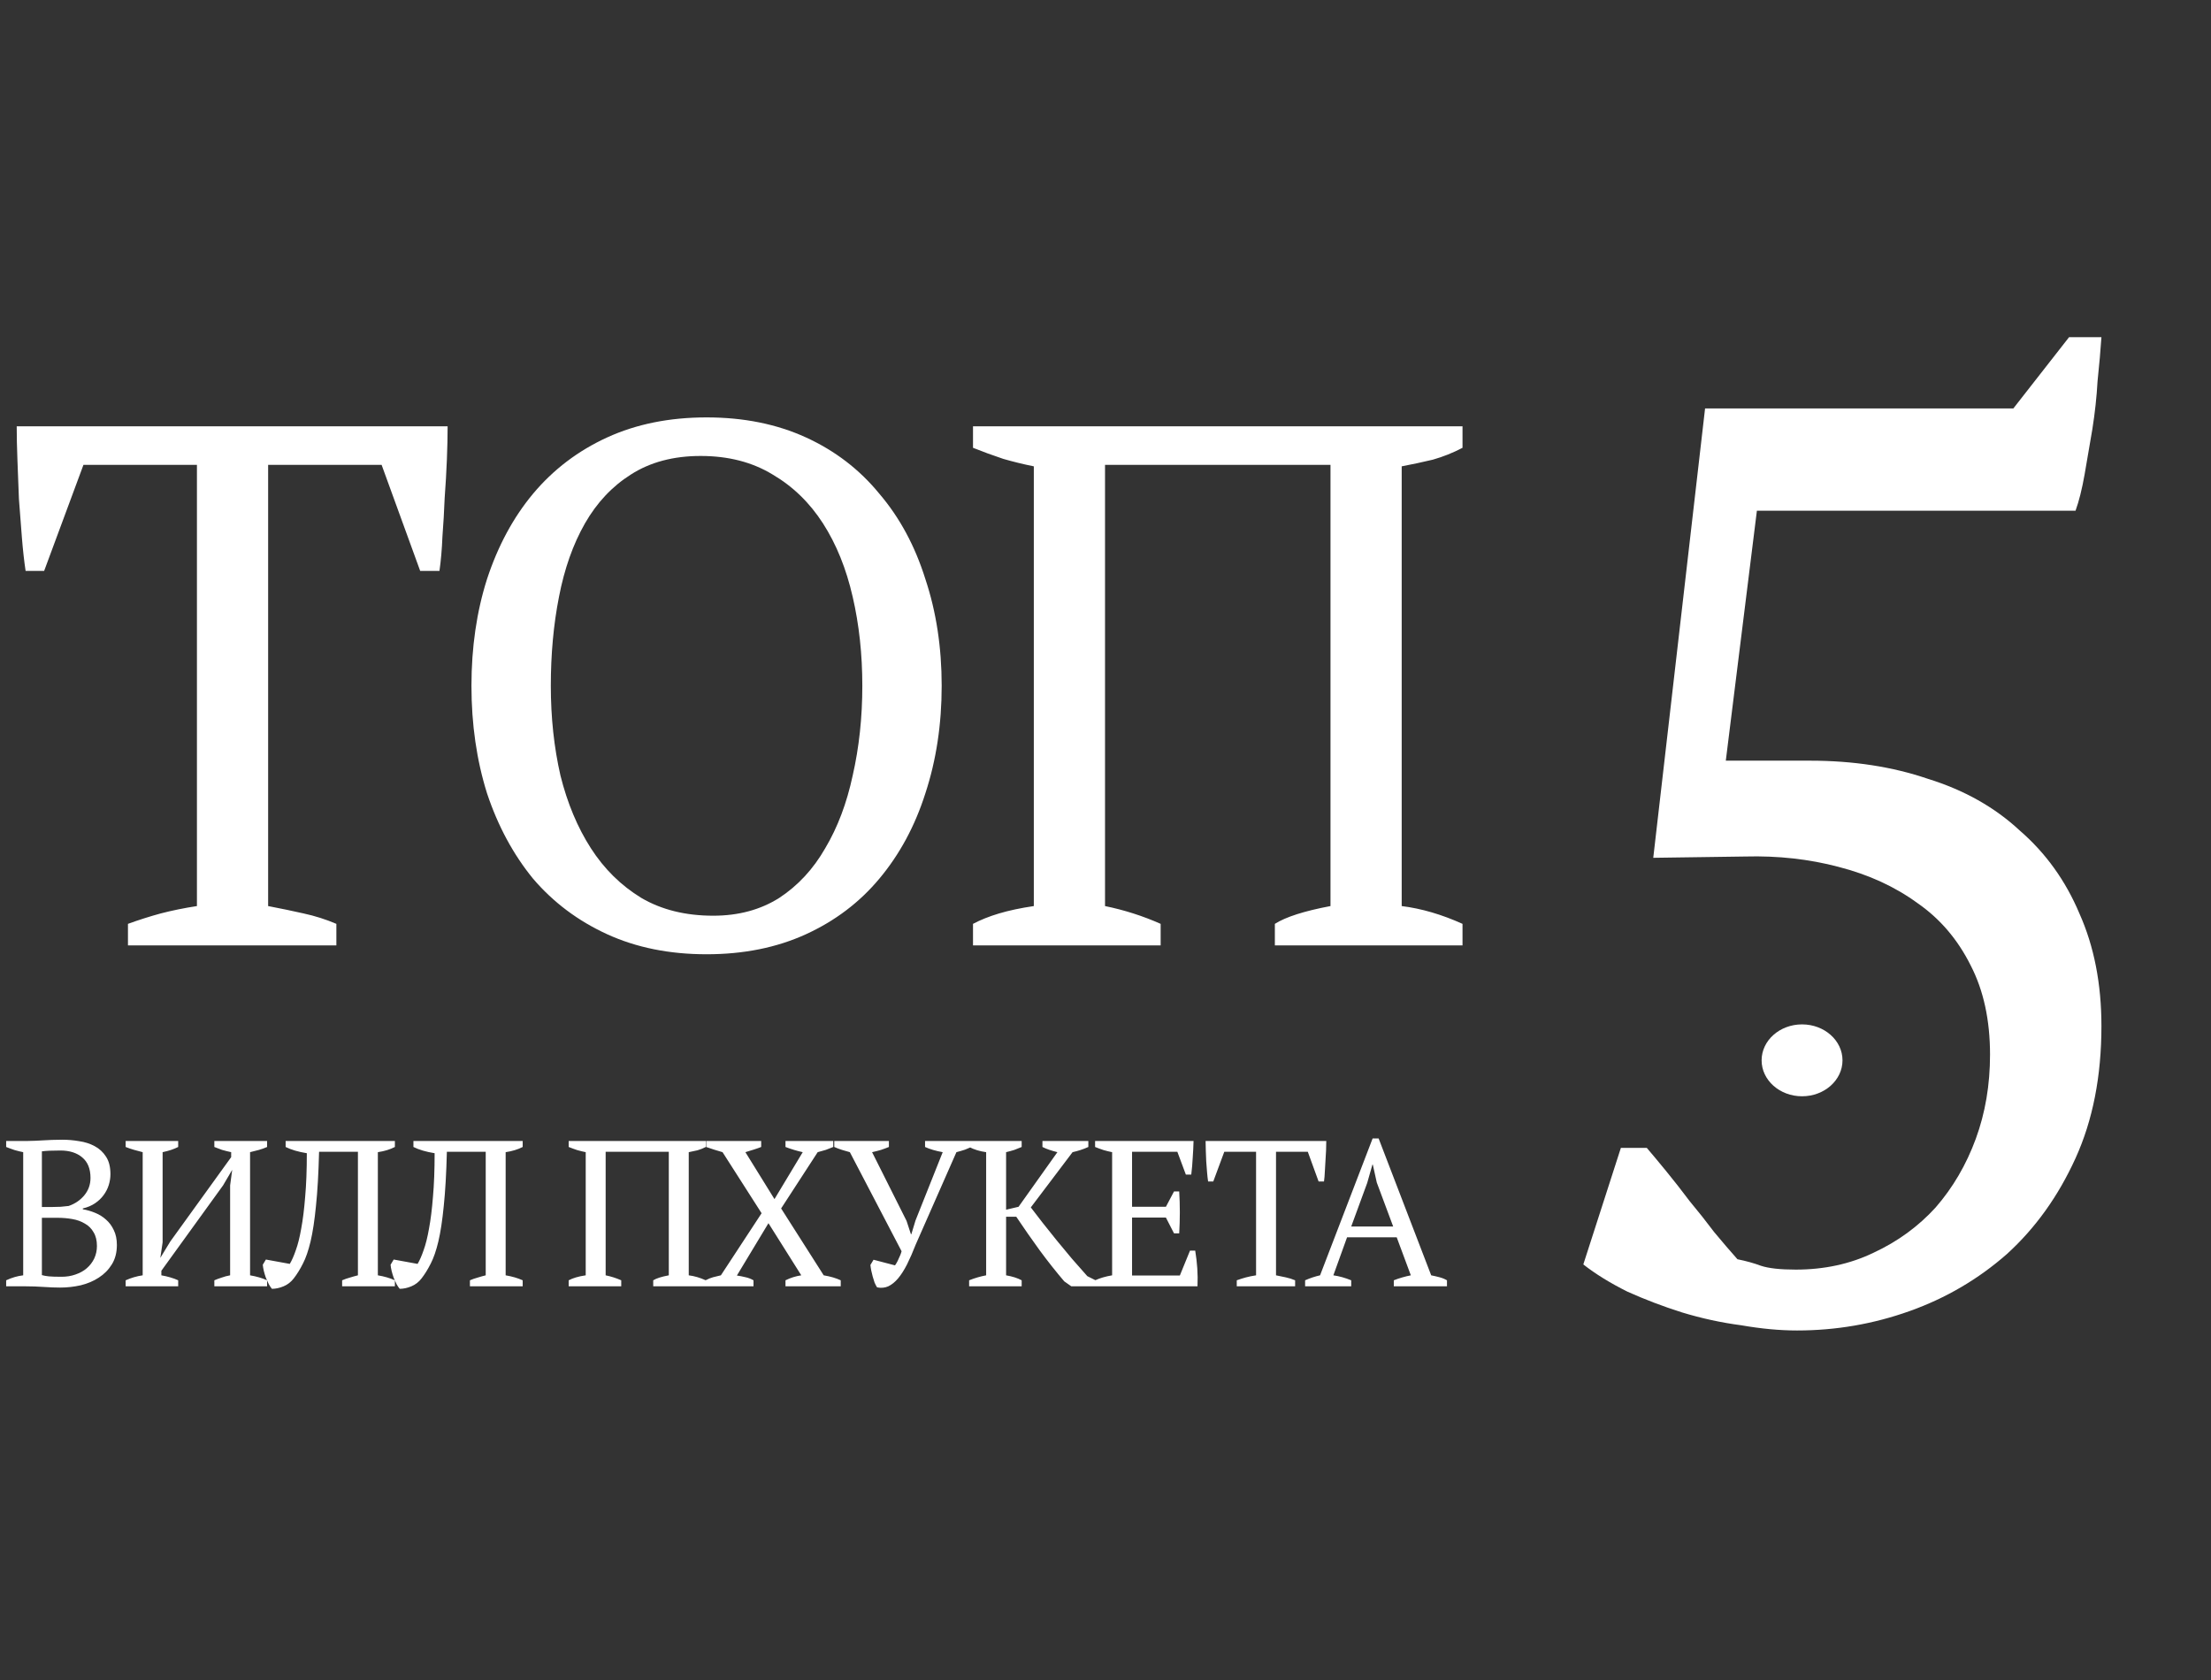
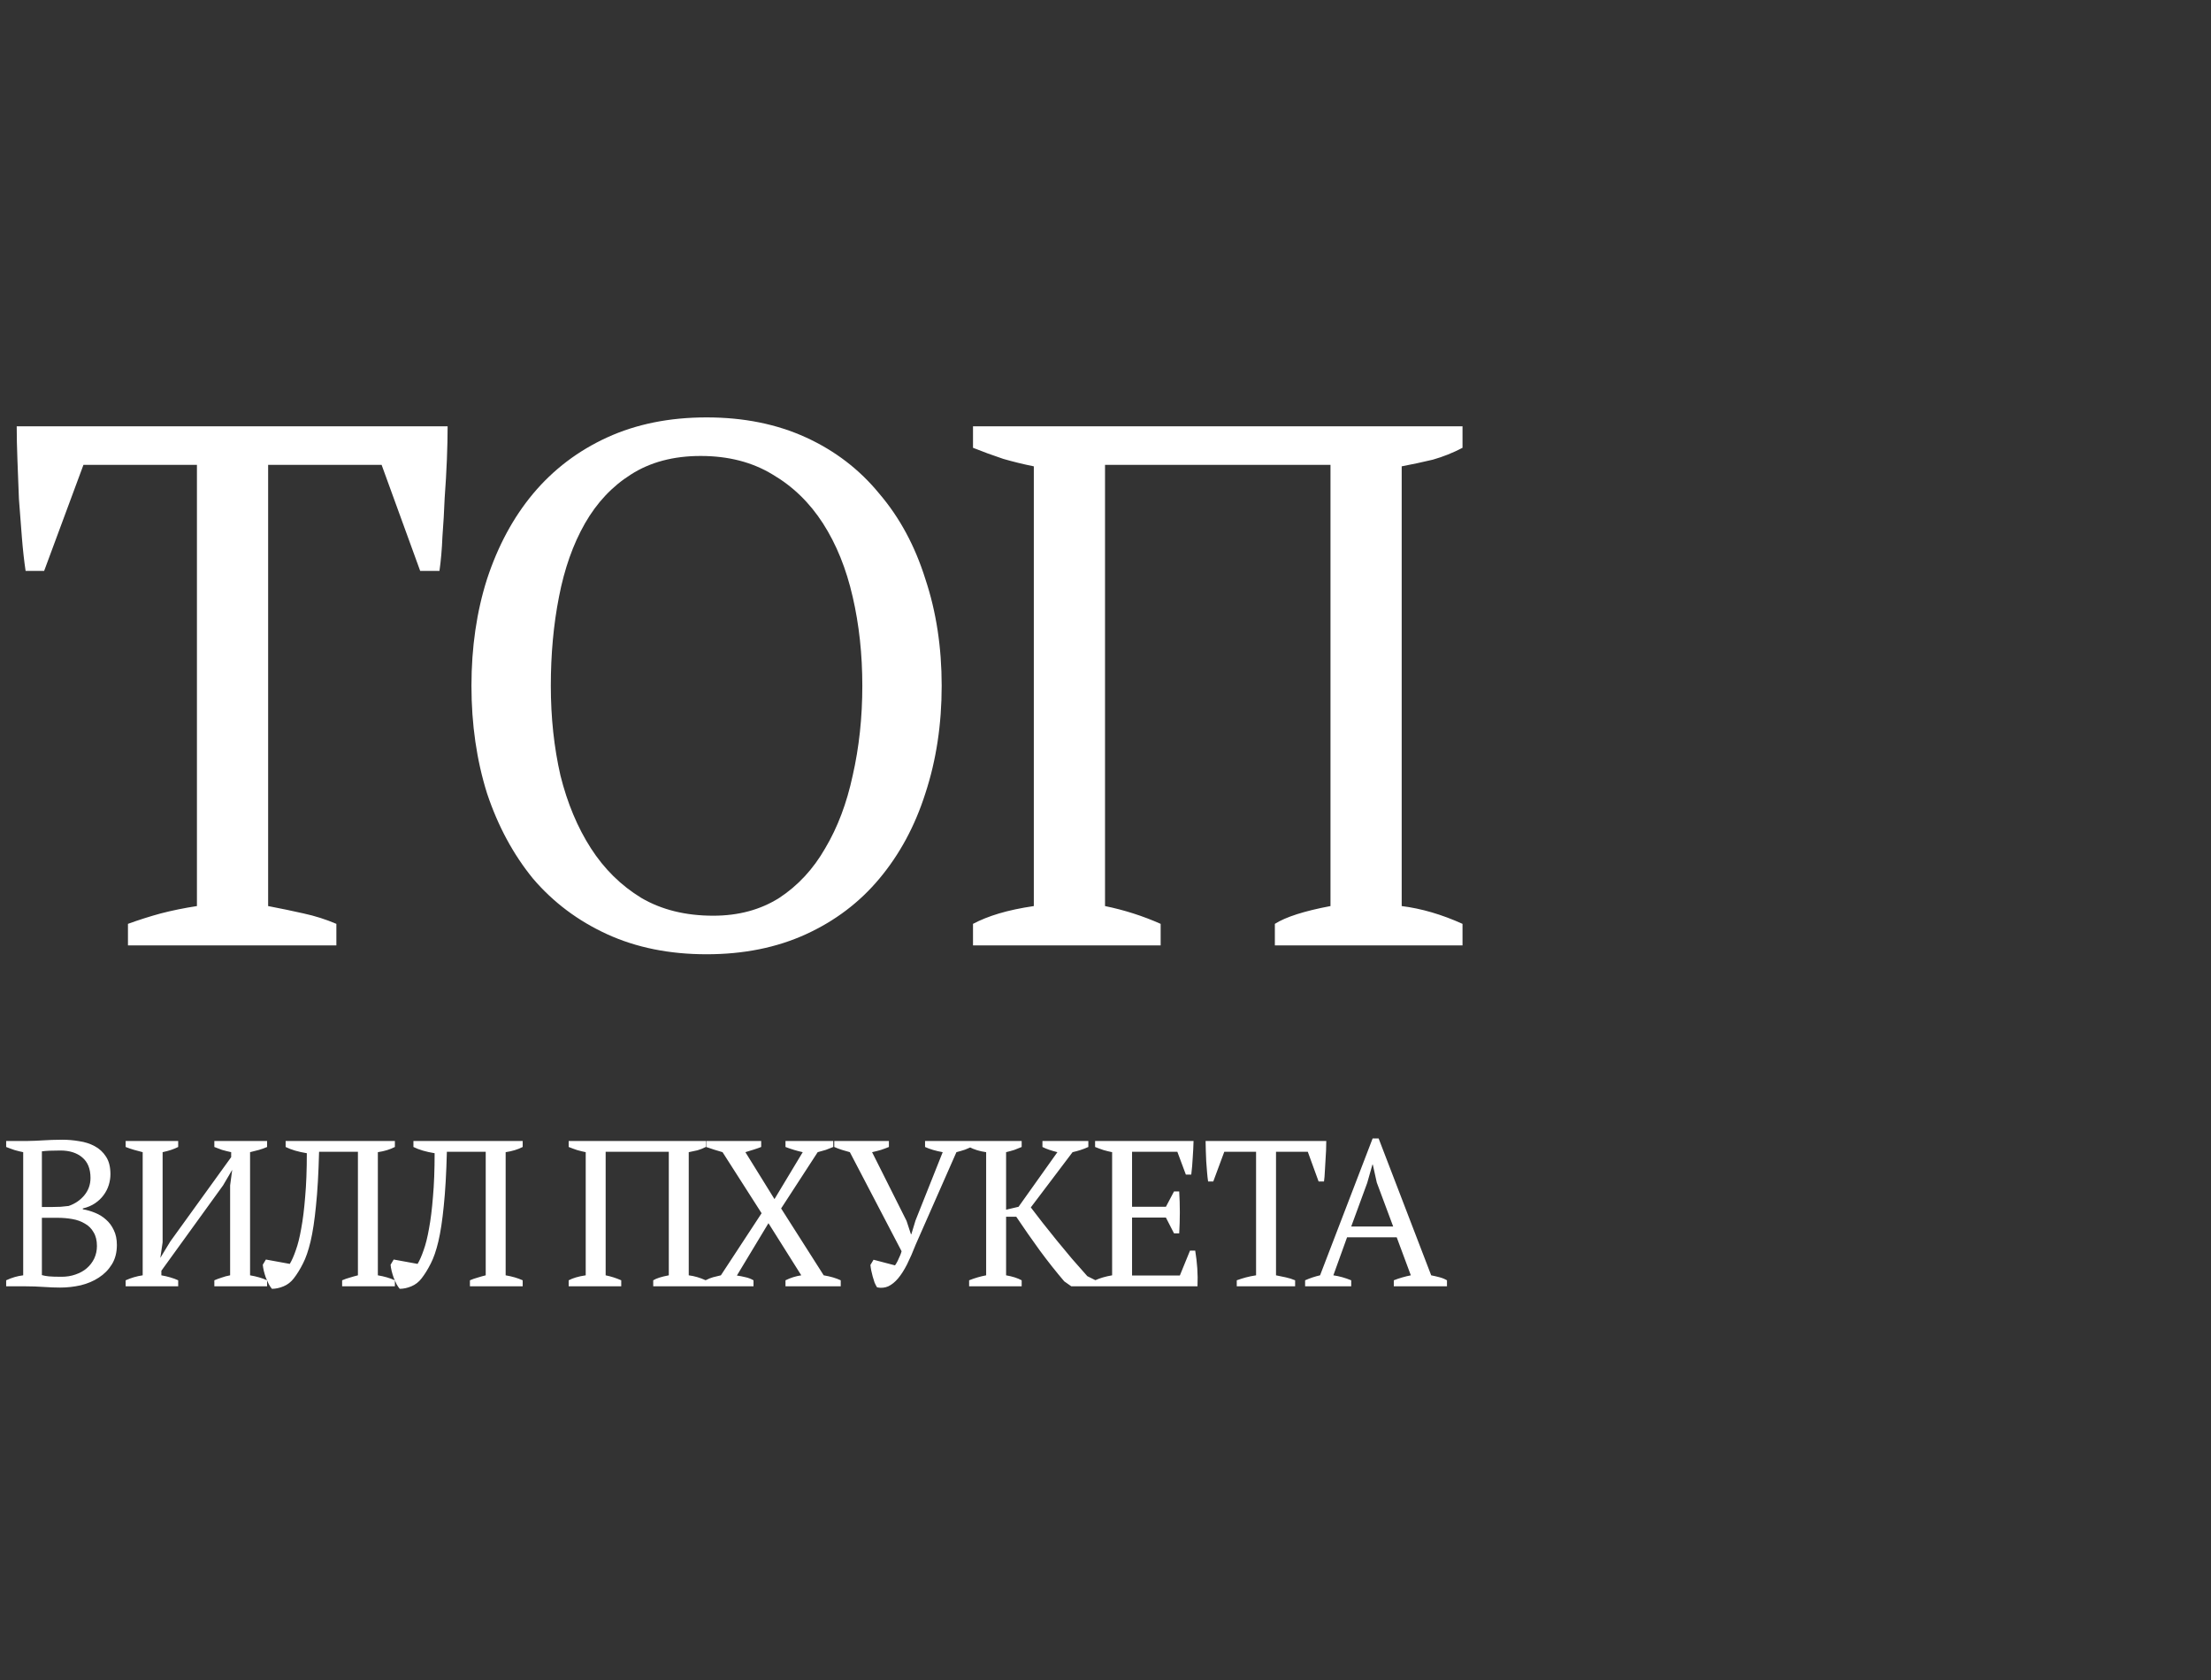
<svg xmlns="http://www.w3.org/2000/svg" width="246" height="187" viewBox="0 0 246 187" fill="none">
  <rect x="0" y="0" width="246" height="187" fill="#333333" stroke="none" />
  <path d="M37.425 105.206H14.237V102.812C15.447 102.372 16.657 101.987 17.867 101.657C19.133 101.327 20.481 101.052 21.911 100.832V51.732H9.285L4.912 63.533H2.849C2.684 62.432 2.546 61.194 2.436 59.819C2.326 58.389 2.216 56.959 2.106 55.528C2.051 54.043 1.996 52.612 1.941 51.237C1.886 49.807 1.859 48.541 1.859 47.441H49.803C49.803 48.541 49.776 49.779 49.721 51.154C49.665 52.53 49.583 53.96 49.473 55.446C49.418 56.876 49.335 58.306 49.225 59.737C49.17 61.112 49.06 62.377 48.895 63.533H46.75L42.459 51.732H29.833V100.832C31.263 101.107 32.584 101.382 33.794 101.657C35.059 101.932 36.27 102.317 37.425 102.812V105.206ZM52.455 76.323C52.455 72.032 53.033 68.071 54.188 64.44C55.398 60.754 57.104 57.591 59.304 54.95C61.56 52.255 64.311 50.164 67.556 48.679C70.802 47.194 74.488 46.451 78.614 46.451C82.74 46.451 86.426 47.194 89.672 48.679C92.918 50.164 95.641 52.255 97.841 54.95C100.097 57.591 101.803 60.754 102.958 64.44C104.168 68.071 104.773 72.032 104.773 76.323C104.773 80.614 104.168 84.603 102.958 88.289C101.803 91.92 100.097 95.083 97.841 97.779C95.641 100.419 92.918 102.482 89.672 103.968C86.426 105.453 82.74 106.196 78.614 106.196C74.488 106.196 70.802 105.453 67.556 103.968C64.311 102.482 61.56 100.419 59.304 97.779C57.104 95.083 55.398 91.92 54.188 88.289C53.033 84.603 52.455 80.614 52.455 76.323ZM61.285 76.323C61.285 79.844 61.642 83.172 62.358 86.308C63.128 89.389 64.256 92.085 65.741 94.395C67.226 96.706 69.097 98.549 71.352 99.924C73.608 101.245 76.276 101.905 79.357 101.905C82.163 101.905 84.611 101.245 86.701 99.924C88.792 98.549 90.497 96.706 91.817 94.395C93.193 92.085 94.211 89.389 94.871 86.308C95.586 83.172 95.944 79.844 95.944 76.323C95.944 72.802 95.586 69.502 94.871 66.421C94.156 63.285 93.055 60.562 91.57 58.251C90.085 55.941 88.214 54.125 85.959 52.805C83.703 51.43 81.035 50.742 77.954 50.742C74.928 50.742 72.343 51.43 70.197 52.805C68.107 54.125 66.401 55.941 65.081 58.251C63.761 60.562 62.798 63.285 62.193 66.421C61.587 69.502 61.285 72.802 61.285 76.323ZM129.136 105.206H108.258V102.812C109.084 102.372 110.046 101.987 111.147 101.657C112.247 101.327 113.54 101.052 115.025 100.832V51.897C113.925 51.677 112.797 51.402 111.642 51.072C110.487 50.687 109.359 50.274 108.258 49.834V47.441H162.722V49.834C161.677 50.384 160.576 50.825 159.421 51.154C158.266 51.43 157.111 51.677 155.955 51.897V100.832C158.156 101.107 160.411 101.767 162.722 102.812V105.206H141.844V102.812C143.055 102.042 145.118 101.382 148.033 100.832V51.732H122.947V100.832C125.093 101.272 127.156 101.932 129.136 102.812V105.206Z" fill="white" />
-   <path d="M230.206 37.526H233.809C233.713 38.968 233.569 40.601 233.377 42.426C233.281 44.156 233.089 45.933 232.8 47.758C232.512 49.488 232.224 51.169 231.936 52.803C231.648 54.436 231.311 55.781 230.927 56.838H195.475L192.016 84.652H201.383C206.187 84.652 210.559 85.325 214.498 86.67C218.533 87.919 221.944 89.84 224.73 92.434C227.612 94.932 229.822 98.007 231.359 101.658C232.993 105.309 233.809 109.488 233.809 114.196C233.809 119.768 232.848 124.668 230.927 128.895C229.005 133.123 226.459 136.678 223.289 139.56C220.118 142.346 216.515 144.46 212.48 145.901C208.445 147.342 204.266 148.063 199.942 148.063C198.021 148.063 195.955 147.871 193.745 147.486C191.535 147.198 189.326 146.718 187.116 146.045C185.002 145.373 182.985 144.604 181.063 143.739C179.142 142.778 177.508 141.77 176.163 140.713L180.342 127.742H183.225C183.801 128.415 184.522 129.28 185.387 130.337C186.251 131.393 187.116 132.498 187.981 133.651C188.941 134.804 189.854 135.957 190.719 137.11C191.68 138.263 192.544 139.272 193.313 140.136C194.274 140.329 195.138 140.569 195.907 140.857C196.772 141.145 198.069 141.289 199.798 141.289C202.969 141.289 205.851 140.665 208.445 139.416C211.135 138.167 213.441 136.485 215.363 134.372C217.284 132.162 218.773 129.616 219.83 126.734C220.887 123.851 221.415 120.729 221.415 117.366C221.415 113.523 220.695 110.208 219.254 107.422C217.812 104.54 215.843 102.234 213.345 100.505C210.847 98.679 207.917 97.334 204.554 96.469C201.287 95.605 197.828 95.22 194.178 95.317L183.945 95.461L189.71 45.453H224.009L230.206 37.526Z" fill="white" />
  <path d="M0.686 143.149V142.479C1.302 142.186 1.934 142.002 2.581 141.925V128.22C2.273 128.159 1.957 128.082 1.633 127.989C1.31 127.881 0.994 127.766 0.686 127.642V126.972H3.135C3.428 126.972 3.706 126.965 3.967 126.949C4.245 126.934 4.53 126.918 4.823 126.903C5.115 126.887 5.431 126.872 5.77 126.857C6.109 126.841 6.494 126.834 6.926 126.834C7.542 126.834 8.166 126.887 8.797 126.995C9.445 127.088 10.022 127.273 10.531 127.55C11.055 127.827 11.478 128.22 11.802 128.729C12.125 129.222 12.287 129.869 12.287 130.67C12.287 131.07 12.226 131.471 12.102 131.872C11.979 132.272 11.786 132.65 11.524 133.004C11.278 133.343 10.962 133.643 10.577 133.905C10.192 134.167 9.737 134.36 9.213 134.483V134.575C9.676 134.653 10.13 134.783 10.577 134.968C11.039 135.153 11.447 135.407 11.802 135.731C12.156 136.039 12.441 136.424 12.657 136.886C12.888 137.349 13.004 137.903 13.004 138.55C13.004 139.382 12.819 140.099 12.449 140.7C12.079 141.301 11.594 141.794 10.993 142.179C10.408 142.564 9.737 142.849 8.982 143.034C8.227 143.203 7.465 143.288 6.694 143.288C6.155 143.288 5.547 143.265 4.869 143.219C4.191 143.172 3.536 143.149 2.904 143.149H0.686ZM6.856 142.086C7.411 142.086 7.927 142.002 8.405 141.832C8.898 141.663 9.314 141.431 9.653 141.139C10.007 140.831 10.284 140.469 10.485 140.053C10.685 139.621 10.785 139.159 10.785 138.666C10.785 138.05 10.662 137.541 10.415 137.141C10.184 136.725 9.861 136.401 9.445 136.17C9.044 135.924 8.574 135.754 8.035 135.662C7.511 135.569 6.964 135.523 6.394 135.523H4.661V141.901C4.876 141.963 5.131 142.009 5.423 142.04C5.732 142.071 6.209 142.086 6.856 142.086ZM5.816 134.321C6.078 134.321 6.386 134.314 6.741 134.298C7.11 134.267 7.411 134.237 7.642 134.206C8.351 133.959 8.928 133.566 9.375 133.027C9.837 132.472 10.069 131.825 10.069 131.086C10.069 130.069 9.76 129.306 9.144 128.798C8.543 128.29 7.734 128.035 6.718 128.035C6.24 128.035 5.832 128.043 5.493 128.058C5.154 128.074 4.876 128.097 4.661 128.128V134.321H5.816ZM19.826 143.149H13.98V142.479C14.596 142.202 15.227 142.017 15.875 141.925V128.22C15.566 128.143 15.251 128.058 14.927 127.966C14.604 127.874 14.288 127.766 13.98 127.642V126.972H19.826V127.642C19.58 127.766 19.318 127.874 19.041 127.966C18.763 128.058 18.448 128.143 18.093 128.22V138.25L17.839 139.983L18.948 138.158L25.72 128.775V128.22C25.365 128.143 25.026 128.058 24.703 127.966C24.395 127.858 24.11 127.75 23.848 127.642V126.972H29.718V127.642C29.44 127.766 29.14 127.874 28.816 127.966C28.493 128.058 28.162 128.143 27.823 128.22V141.925C28.547 142.048 29.178 142.233 29.718 142.479V143.149H23.848V142.479C24.094 142.371 24.364 142.271 24.657 142.179C24.949 142.071 25.265 141.986 25.604 141.925V131.918L25.835 130.185L24.818 131.918L17.954 141.416V141.925C18.309 141.986 18.64 142.063 18.948 142.156C19.272 142.248 19.564 142.356 19.826 142.479V143.149ZM34.138 128.336C33.182 128.182 32.397 127.951 31.78 127.642V126.972H43.936V127.642C43.397 127.92 42.765 128.112 42.041 128.22V141.925C42.765 142.048 43.397 142.233 43.936 142.479V143.149H38.066V142.479C38.344 142.356 38.629 142.256 38.921 142.179C39.214 142.086 39.515 142.002 39.823 141.925V128.174H35.501C35.44 130.593 35.324 132.603 35.154 134.206C35 135.793 34.8 137.11 34.554 138.158C34.307 139.19 34.022 140.014 33.699 140.63C33.39 141.247 33.051 141.794 32.682 142.271C32.373 142.672 31.996 142.964 31.549 143.149C31.102 143.334 30.671 143.427 30.255 143.427C30.147 143.303 30.032 143.134 29.909 142.918C29.801 142.687 29.693 142.448 29.585 142.202C29.492 141.94 29.415 141.686 29.354 141.439C29.292 141.177 29.254 140.946 29.238 140.746L29.585 140.168L32.243 140.653C32.474 140.268 32.697 139.76 32.913 139.128C33.144 138.497 33.344 137.695 33.514 136.725C33.699 135.739 33.845 134.56 33.953 133.189C34.076 131.818 34.138 130.2 34.138 128.336ZM48.357 128.336C47.401 128.182 46.616 127.951 45.999 127.642V126.972H58.155V127.642C57.616 127.92 56.984 128.112 56.26 128.22V141.925C56.984 142.048 57.616 142.233 58.155 142.479V143.149H52.285V142.479C52.563 142.356 52.848 142.256 53.141 142.179C53.433 142.086 53.734 142.002 54.042 141.925V128.174H49.72C49.659 130.593 49.543 132.603 49.374 134.206C49.219 135.793 49.019 137.11 48.773 138.158C48.526 139.19 48.241 140.014 47.918 140.63C47.609 141.247 47.27 141.794 46.901 142.271C46.593 142.672 46.215 142.964 45.768 143.149C45.322 143.334 44.89 143.427 44.474 143.427C44.366 143.303 44.251 143.134 44.127 142.918C44.02 142.687 43.912 142.448 43.804 142.202C43.712 141.94 43.635 141.686 43.573 141.439C43.511 141.177 43.473 140.946 43.457 140.746L43.804 140.168L46.462 140.653C46.693 140.268 46.916 139.76 47.132 139.128C47.363 138.497 47.563 137.695 47.733 136.725C47.918 135.739 48.064 134.56 48.172 133.189C48.295 131.818 48.357 130.2 48.357 128.336ZM69.12 143.149H63.273V142.479C63.504 142.356 63.774 142.248 64.082 142.156C64.39 142.063 64.752 141.986 65.168 141.925V128.22C64.86 128.159 64.544 128.082 64.22 127.989C63.897 127.881 63.581 127.766 63.273 127.642V126.972H78.526V127.642C78.233 127.796 77.925 127.92 77.601 128.012C77.278 128.089 76.954 128.159 76.631 128.22V141.925C77.247 142.002 77.879 142.186 78.526 142.479V143.149H72.679V142.479C73.018 142.263 73.595 142.079 74.412 141.925V128.174H67.386V141.925C67.987 142.048 68.565 142.233 69.12 142.479V143.149ZM87.395 126.972H92.71V127.642C92.448 127.75 92.171 127.858 91.878 127.966C91.585 128.058 91.285 128.143 90.977 128.22L86.909 134.483L91.647 141.925C92.386 142.048 93.018 142.233 93.542 142.479V143.149H87.395V142.479C87.949 142.202 88.535 142.017 89.151 141.925L85.5 136.124L81.987 141.948C82.31 141.994 82.626 142.055 82.934 142.133C83.243 142.194 83.543 142.31 83.836 142.479V143.149H78.497V142.479C78.79 142.325 79.075 142.21 79.352 142.133C79.645 142.055 79.93 141.986 80.207 141.925L84.737 135.015L80.392 128.22C80.084 128.128 79.776 128.035 79.468 127.943C79.175 127.85 78.875 127.75 78.567 127.642V126.972H84.691V127.642C84.46 127.735 84.198 127.827 83.905 127.92C83.628 128.012 83.304 128.112 82.934 128.22L86.17 133.443L89.313 128.22C88.681 128.082 88.042 127.889 87.395 127.642V126.972ZM104.887 128.22C104.117 128.082 103.462 127.889 102.923 127.642V126.972H108.076V127.642C107.876 127.735 107.637 127.835 107.36 127.943C107.083 128.035 106.767 128.128 106.413 128.22L101.883 138.504C101.559 139.336 101.236 140.076 100.912 140.723C100.589 141.354 100.258 141.871 99.919 142.271C99.58 142.672 99.218 142.964 98.832 143.149C98.447 143.319 98.031 143.357 97.585 143.265C97.492 143.126 97.4 142.949 97.307 142.733C97.23 142.518 97.161 142.294 97.099 142.063C97.037 141.832 96.984 141.609 96.937 141.393C96.891 141.162 96.86 140.954 96.845 140.769L97.192 140.191L99.572 140.815C99.634 140.754 99.695 140.661 99.757 140.538C99.834 140.415 99.903 140.276 99.965 140.122C100.042 139.968 100.111 139.814 100.173 139.66C100.234 139.506 100.281 139.367 100.311 139.244L94.557 128.22C94.264 128.143 93.972 128.058 93.679 127.966C93.386 127.874 93.101 127.766 92.824 127.642V126.972H98.902V127.642C98.64 127.75 98.347 127.858 98.024 127.966C97.715 128.058 97.384 128.143 97.03 128.22L100.866 135.87L101.351 137.349H101.398L101.86 135.823L104.887 128.22ZM115.984 126.972H121.091V127.642C120.783 127.781 120.483 127.897 120.19 127.989C119.897 128.082 119.612 128.159 119.335 128.22L114.69 134.367C115.075 134.876 115.514 135.446 116.007 136.078C116.515 136.709 117.039 137.364 117.578 138.042C118.133 138.704 118.695 139.382 119.265 140.076C119.851 140.754 120.421 141.401 120.976 142.017L122.085 142.572V143.149H119.196L118.41 142.595C117.501 141.532 116.592 140.384 115.683 139.151C114.79 137.919 113.919 136.671 113.072 135.407H111.94V141.925C112.648 142.048 113.226 142.233 113.673 142.479V143.149H107.826V142.479C108.442 142.233 109.074 142.048 109.721 141.925V128.22C109.028 128.128 108.396 127.935 107.826 127.642V126.972H113.673V127.642C113.426 127.75 113.157 127.858 112.864 127.966C112.571 128.058 112.263 128.143 111.94 128.22V134.622L113.326 134.298L117.648 128.22C117.34 128.143 117.047 128.058 116.77 127.966C116.492 127.874 116.23 127.766 115.984 127.642V126.972ZM132.796 126.972C132.781 127.588 132.75 128.212 132.704 128.844C132.673 129.46 132.619 130.084 132.542 130.716H131.941L130.993 128.174H125.955V134.298H129.722L130.624 132.588H131.201C131.294 134.113 131.294 135.669 131.201 137.256H130.624L129.722 135.5H125.955V141.948H131.271L132.403 139.174H132.981C133.089 139.821 133.166 140.476 133.212 141.139C133.258 141.801 133.266 142.471 133.235 143.149H121.842V142.479C122.381 142.233 123.013 142.048 123.737 141.925V128.22C123.429 128.159 123.113 128.082 122.789 127.989C122.466 127.881 122.15 127.766 121.842 127.642V126.972H132.796ZM144.098 143.149H137.604V142.479C137.943 142.356 138.282 142.248 138.621 142.156C138.975 142.063 139.352 141.986 139.753 141.925V128.174H136.217L134.992 131.479H134.415C134.368 131.171 134.33 130.824 134.299 130.439C134.268 130.038 134.237 129.638 134.207 129.237C134.191 128.821 134.176 128.42 134.16 128.035C134.145 127.635 134.137 127.28 134.137 126.972H147.564C147.564 127.28 147.557 127.627 147.541 128.012C147.526 128.397 147.503 128.798 147.472 129.214C147.456 129.614 147.433 130.015 147.402 130.416C147.387 130.801 147.356 131.155 147.31 131.479H146.709L145.507 128.174H141.972V141.925C142.372 142.002 142.742 142.079 143.081 142.156C143.435 142.233 143.774 142.34 144.098 142.479V143.149ZM150.339 143.149H145.209V142.479C145.764 142.233 146.318 142.048 146.873 141.925L152.72 126.695H153.39L159.237 141.925C159.545 141.986 159.845 142.055 160.138 142.133C160.446 142.21 160.731 142.325 160.993 142.479V143.149H155.077V142.479C155.385 142.356 155.701 142.248 156.025 142.156C156.348 142.063 156.664 141.986 156.972 141.925L155.401 137.695H149.877L148.352 141.925C148.999 142.017 149.662 142.202 150.339 142.479V143.149ZM150.339 136.494H155.008L153.182 131.594L152.743 129.607H152.697L152.119 131.64L150.339 136.494Z" fill="white" />
-   <ellipse cx="200.5" cy="118" rx="4.5" ry="4" fill="white" />
</svg>